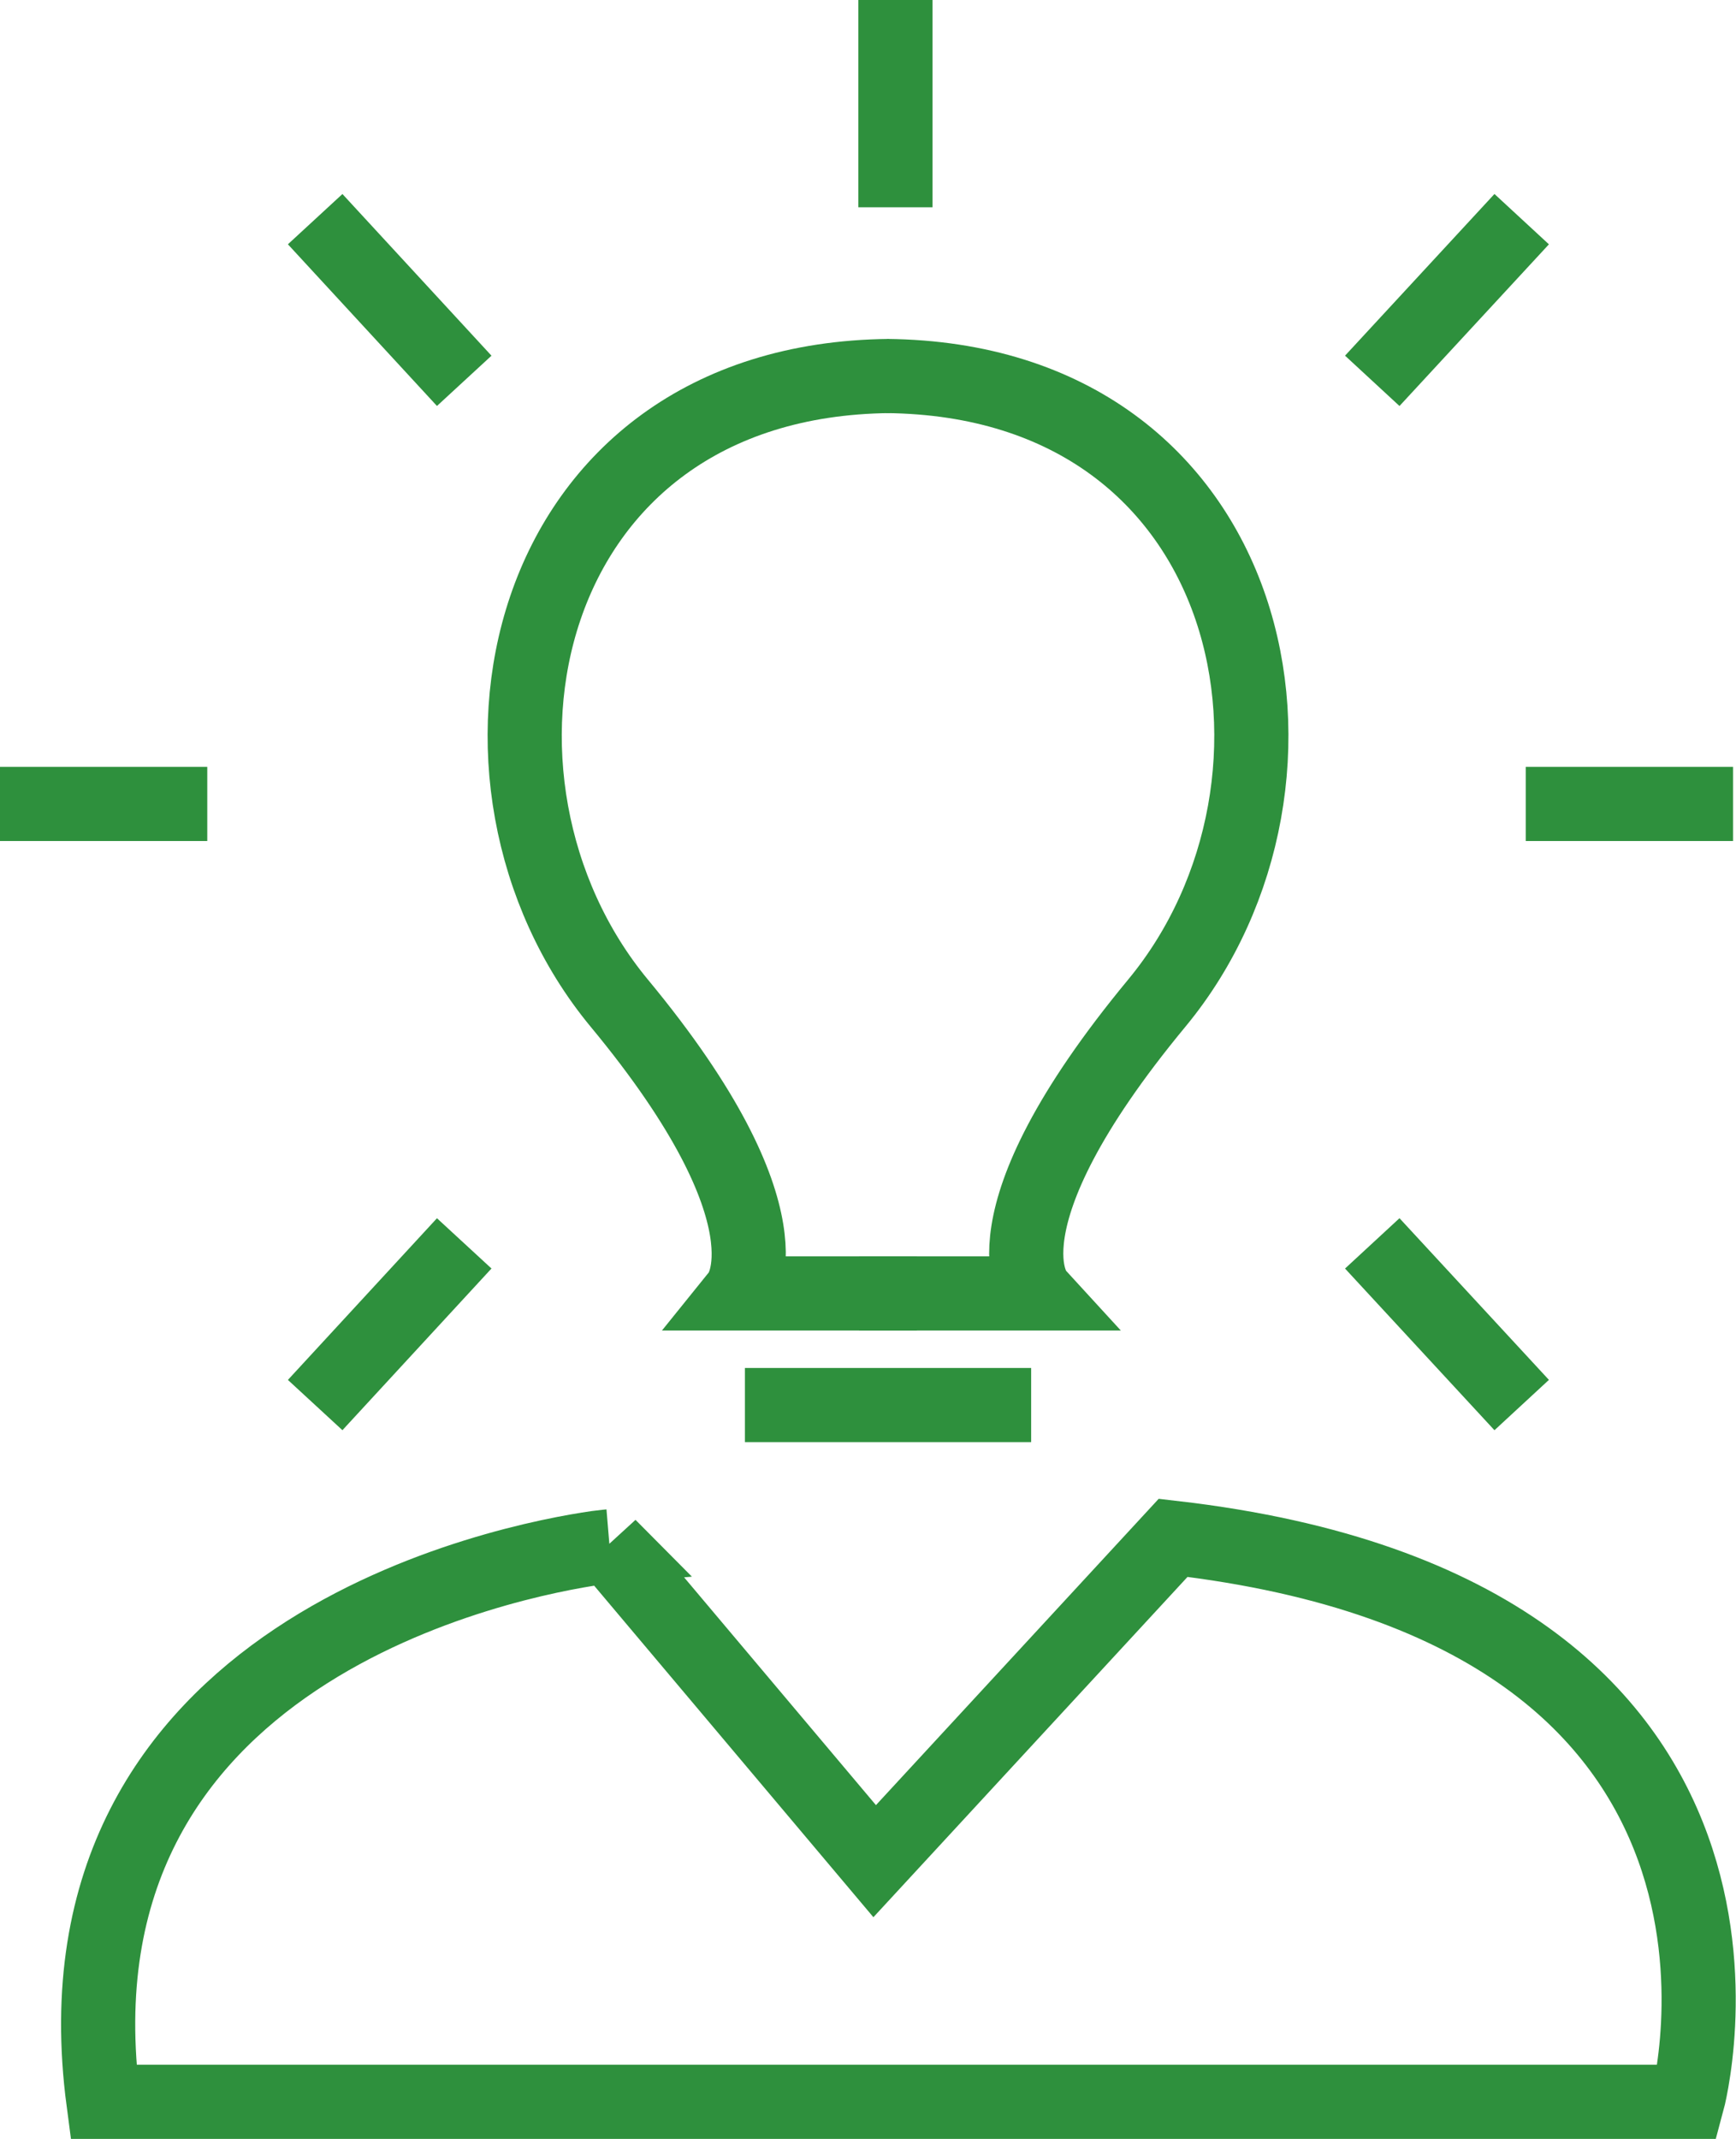
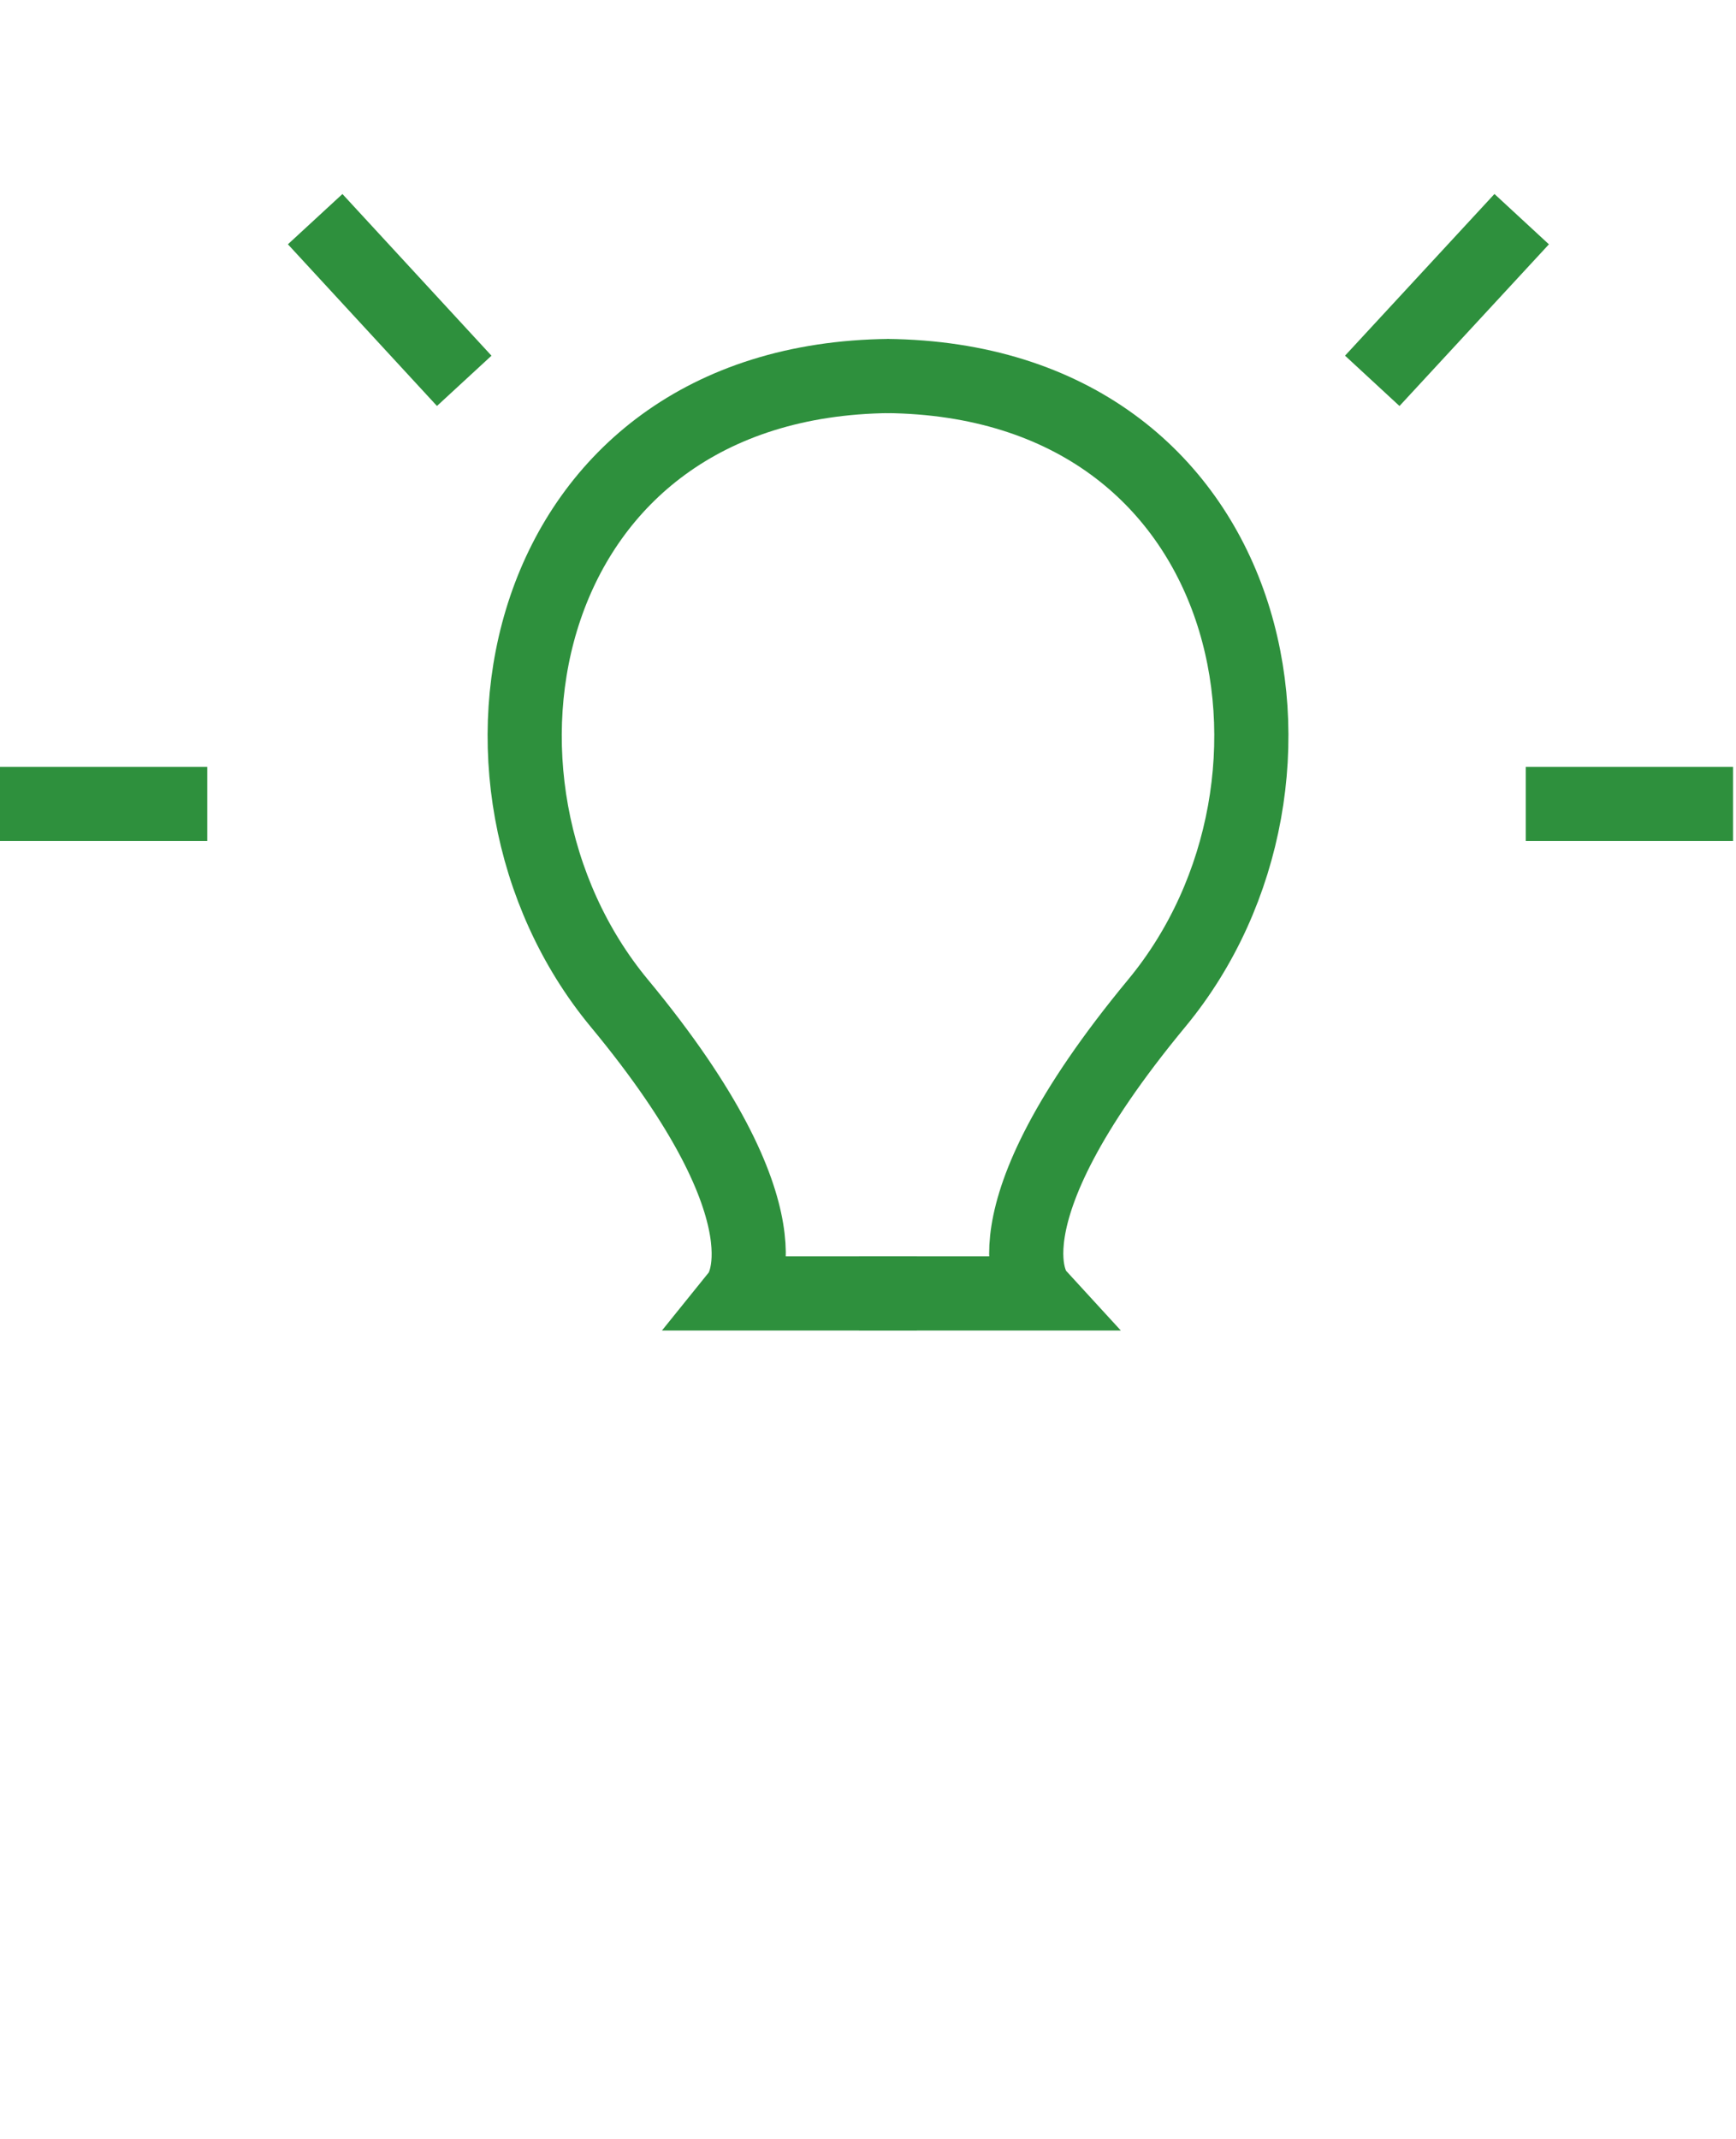
<svg xmlns="http://www.w3.org/2000/svg" id="Layer_2" data-name="Layer 2" viewBox="0 0 46.82 57.68">
  <defs>
    <style>
      .cls-1 {
        fill: none;
        stroke: #2e903d;
        stroke-miterlimit: 10;
        stroke-width: 2px;
      }
    </style>
  </defs>
  <g id="Layer_1-2" data-name="Layer 1">
    <g>
-       <path class="cls-1" d="M16.44,41.7s-.12.01-.35.04c-2.28.33-14.92,2.72-13.3,14.94h42.72s3.58-13.2-13.87-15.21l-8.05,8.72-7.16-8.5Z" />
      <path class="cls-1" d="M23.99,10.14c-10.09.1-12.23,10.94-7.29,16.91,4.84,5.84,3.24,7.83,3.24,7.83h4.79" />
      <path class="cls-1" d="M23.91,10.14c10.09.1,12.23,10.94,7.29,16.91s-3.24,7.83-3.24,7.83h-4.79" />
-       <line class="cls-1" x1="12.52" y1="33.53" x2="8.5" y2="37.89" />
      <line class="cls-1" x1="12.52" y1="10.27" x2="8.5" y2="5.91" />
-       <line class="cls-1" x1="37.01" y1="33.53" x2="41.04" y2="37.89" />
      <line class="cls-1" x1="37.01" y1="10.27" x2="41.04" y2="5.91" />
      <line class="cls-1" y1="21.68" x2="5.59" y2="21.68" />
      <line class="cls-1" x1="41.15" y1="21.68" x2="46.74" y2="21.68" />
-       <line class="cls-1" x1="24.15" y1="5.59" x2="24.15" />
-       <line class="cls-1" x1="20.09" y1="37.89" x2="27.81" y2="37.89" />
    </g>
  </g>
</svg>